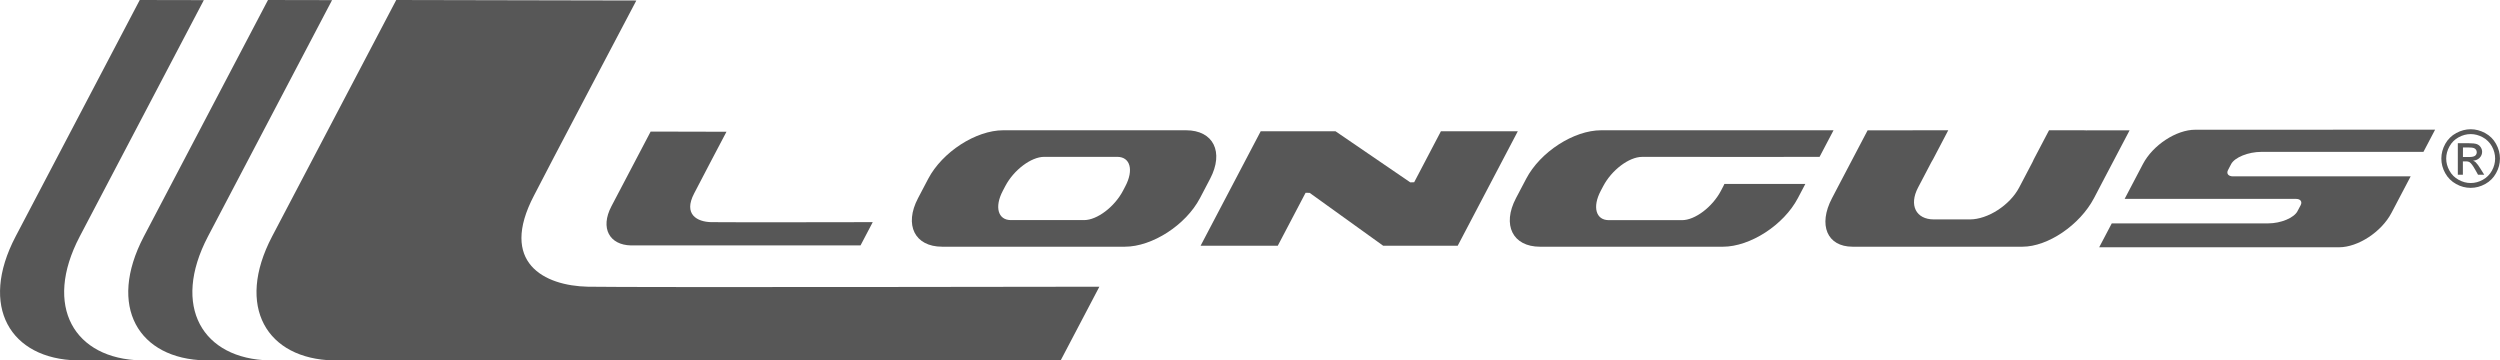
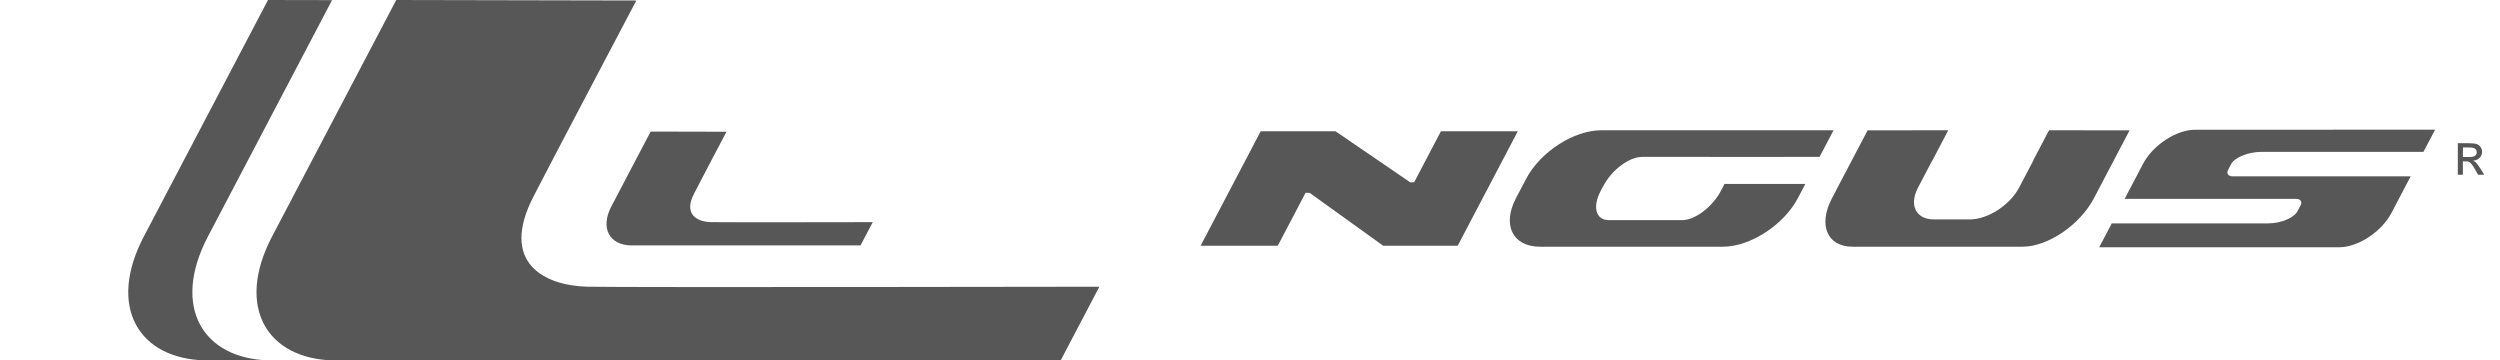
<svg xmlns="http://www.w3.org/2000/svg" version="1.1" id="Layer_1" x="0px" y="0px" width="177.477px" height="25.586px" viewBox="0 0 177.477 25.586" enable-background="new 0 0 177.477 25.586" xml:space="preserve">
  <g>
    <path fill="#575757" d="M174.846,11.147h0.437c0.209,0,0.352-0.033,0.431-0.095c0.075-0.062,0.113-0.144,0.113-0.248   c0-0.067-0.019-0.126-0.056-0.179c-0.036-0.052-0.089-0.091-0.152-0.116c-0.067-0.027-0.188-0.04-0.363-0.04h-0.408L174.846,11.147   L174.846,11.147z M174.483,12.406v-2.239h0.769c0.266,0,0.452,0.02,0.571,0.061c0.119,0.042,0.211,0.115,0.281,0.218   c0.068,0.103,0.104,0.215,0.104,0.328c0,0.164-0.058,0.306-0.176,0.428c-0.116,0.122-0.271,0.188-0.466,0.203   c0.081,0.035,0.145,0.075,0.189,0.12c0.093,0.09,0.2,0.236,0.331,0.444l0.273,0.438h-0.44l-0.198-0.353   c-0.156-0.277-0.283-0.451-0.379-0.521c-0.066-0.051-0.161-0.077-0.287-0.077h-0.213v0.951L174.483,12.406L174.483,12.406z" />
-     <path fill="#575757" d="M175.396,9.519c-0.293,0-0.578,0.076-0.854,0.226c-0.276,0.149-0.493,0.364-0.648,0.641   c-0.157,0.278-0.236,0.569-0.236,0.872c0,0.299,0.079,0.585,0.233,0.861c0.151,0.275,0.366,0.49,0.643,0.642   c0.276,0.154,0.563,0.232,0.863,0.232s0.587-0.078,0.863-0.232c0.275-0.152,0.488-0.367,0.642-0.642   c0.152-0.276,0.229-0.562,0.229-0.861c0-0.303-0.076-0.593-0.231-0.872c-0.156-0.277-0.374-0.492-0.649-0.641   C175.97,9.594,175.687,9.519,175.396,9.519 M175.396,9.175c0.35,0,0.689,0.09,1.022,0.269c0.332,0.179,0.595,0.436,0.778,0.77   c0.185,0.333,0.278,0.68,0.278,1.044c0,0.358-0.092,0.704-0.275,1.033c-0.182,0.331-0.438,0.588-0.769,0.77   c-0.331,0.184-0.677,0.275-1.036,0.275c-0.36,0-0.708-0.091-1.035-0.275c-0.33-0.182-0.587-0.439-0.772-0.77   c-0.184-0.33-0.274-0.675-0.274-1.033c0-0.364,0.094-0.711,0.277-1.044c0.189-0.334,0.448-0.591,0.782-0.77   C174.704,9.265,175.047,9.175,175.396,9.175z" />
    <path fill="#575757" d="M46.19,9.34c0,0-2.508,4.778-2.784,5.302c-0.825,1.571-0.122,2.749,1.383,2.78H61.09l0.867-1.652   c0,0-10.488,0.02-11.471,0c-0.979-0.021-1.998-0.538-1.204-2.046c0.184-0.374,2.291-4.371,2.291-4.371L46.19,9.34z" />
-     <path fill="#575757" d="M79.719,13.547L79.719,13.547c-0.604,1.146-1.839,2.078-2.759,2.078h-5.196   c-0.918,0-1.178-0.932-0.574-2.078l0.174-0.332c0.601-1.147,1.838-2.08,2.758-2.08h5.195c0.92,0.002,1.178,0.933,0.575,2.08   L79.719,13.547z M84.197,9.248H71.222c-1.942,0-4.327,1.541-5.327,3.444l-0.724,1.378c-1,1.903-0.23,3.444,1.711,3.444h12.977   c1.94,0,4.325-1.541,5.326-3.444l0.722-1.378C86.906,10.789,86.141,9.248,84.197,9.248z" />
    <polygon fill="#575757" points="102.292,9.319 100.393,12.938 100.117,12.947 94.809,9.319 89.498,9.319 85.231,17.445    90.71,17.445 92.685,13.685 92.974,13.692 98.192,17.444 103.483,17.445 107.75,9.319  " />
    <path fill="#575757" d="M126.645,9.248h-2.386h-10.591c-1.942,0-4.328,1.539-5.325,3.445l-0.723,1.374   c-1.001,1.906-0.233,3.448,1.71,3.448h12.976c1.941,0,4.323-1.542,5.324-3.446l0.346-0.656l0.185-0.354h-5.745   c-0.021,0.05-0.047,0.105-0.076,0.161l-0.174,0.331c-0.604,1.146-1.838,2.078-2.756,2.078h-5.2c-0.918,0-1.179-0.933-0.575-2.078   l0.176-0.333c0.601-1.147,1.838-2.08,2.757-2.08h4.619l0.577,0.002l7.407-0.002l0.992-1.888L126.645,9.248L126.645,9.248z" />
    <path fill="#575757" d="M148.089,9.255c-0.057-0.005-0.112-0.007-0.173-0.007h-2.453l-1.079,2.054   c-0.026,0.069-0.062,0.138-0.096,0.207l-0.948,1.807c-0.656,1.247-2.224,2.261-3.499,2.261h-2.551   c-1.275,0-1.783-1.013-1.126-2.261l0.947-1.807c0.034-0.069,0.077-0.137,0.12-0.207l1.077-2.054h-2.452   c-0.059,0-0.12,0.002-0.178,0.005h-3.095l-1.807,3.44l-0.252,0.48l-0.469,0.897c-1,1.903-0.346,3.444,1.46,3.444h12.06   c1.804,0.001,4.075-1.541,5.077-3.444l0.469-0.895l0.252-0.482l1.808-3.44L148.089,9.255z" />
    <path fill="#575757" d="M170.437,9.207h-2.373L155.846,9.21c-1.345-0.003-3.012,1.088-3.717,2.434l-1.3,2.476l10.746-0.002   l-0.001,0.002h0.358h1.071c0.309,0,0.452,0.199,0.324,0.445l-0.171,0.324c-0.006,0.016-0.018,0.031-0.027,0.045   c-0.008,0.02-0.017,0.037-0.025,0.055c-0.249,0.48-1.185,0.869-2.085,0.869h-0.359h-1.819h-8.925l-0.892,1.696l2.438,0.001   l1.789-0.001h12.8c1.347,0,3.012-1.091,3.72-2.437l1.099-2.092l0.265-0.505h-11.136l-0.372-0.001   c-0.274,0.001-0.979,0.001-1.113,0.001c-0.319-0.001-0.475-0.198-0.347-0.442l0.17-0.328c0.01-0.017,0.021-0.031,0.028-0.046   c0.009-0.018,0.017-0.036,0.023-0.052c0.254-0.479,1.216-0.87,2.15-0.87h0.369h1.888h9.248l0.828-1.577L170.437,9.207   L170.437,9.207z" />
-     <path fill="#575757" d="M9.921,0c0,0-7.938,15.124-8.813,16.788c-2.609,4.976-0.383,8.697,4.376,8.797h4.552   c-4.76-0.1-6.984-3.821-4.376-8.797c0.865-1.642,8.604-16.389,8.81-16.779L9.921,0z" />
    <path fill="#575757" d="M19.025,0c0,0-7.941,15.124-8.814,16.788c-2.61,4.976-0.384,8.697,4.376,8.797h4.551   c-4.759-0.1-6.983-3.821-4.376-8.797c0.864-1.642,8.604-16.389,8.811-16.779L19.025,0z" />
    <path fill="#575757" d="M28.129,0c0,0-7.939,15.124-8.814,16.788c-2.609,4.976-0.383,8.697,4.376,8.799h51.606l2.748-5.233   c0,0-33.207,0.058-36.309,0c-3.098-0.065-6.328-1.705-3.824-6.479c0.587-1.178,7.263-13.839,7.263-13.839L28.129,0z" />
  </g>
</svg>